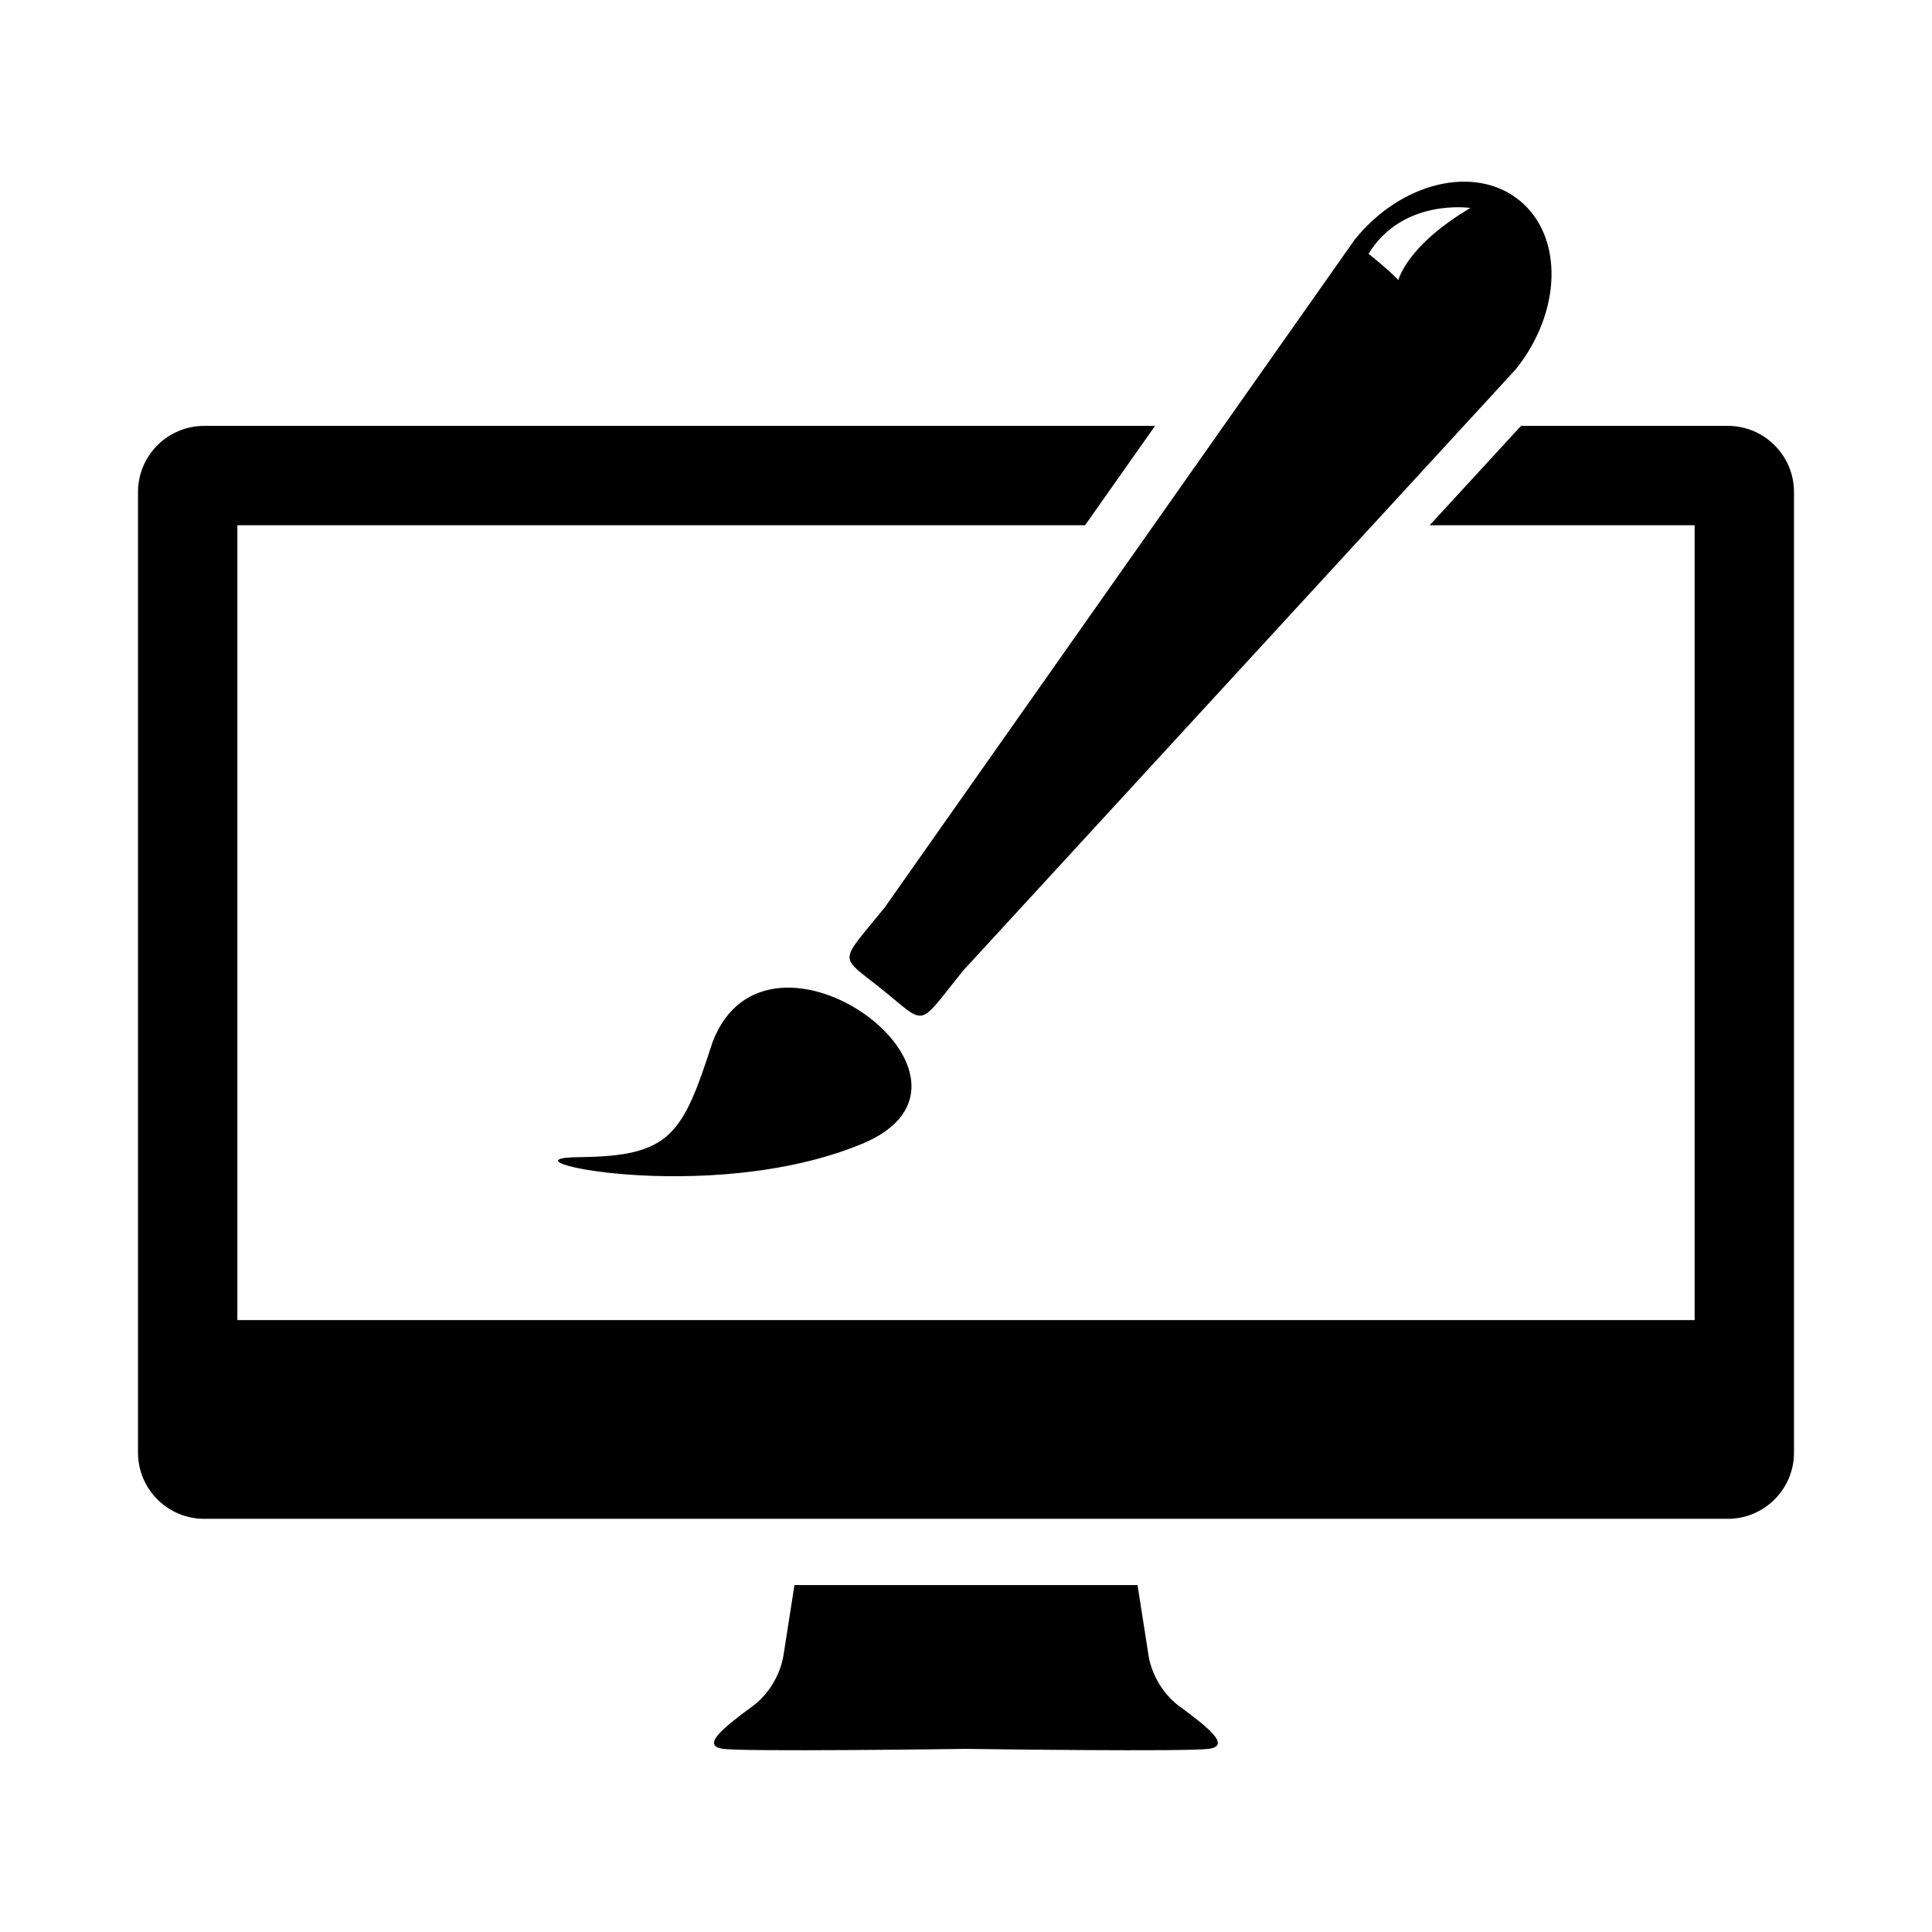
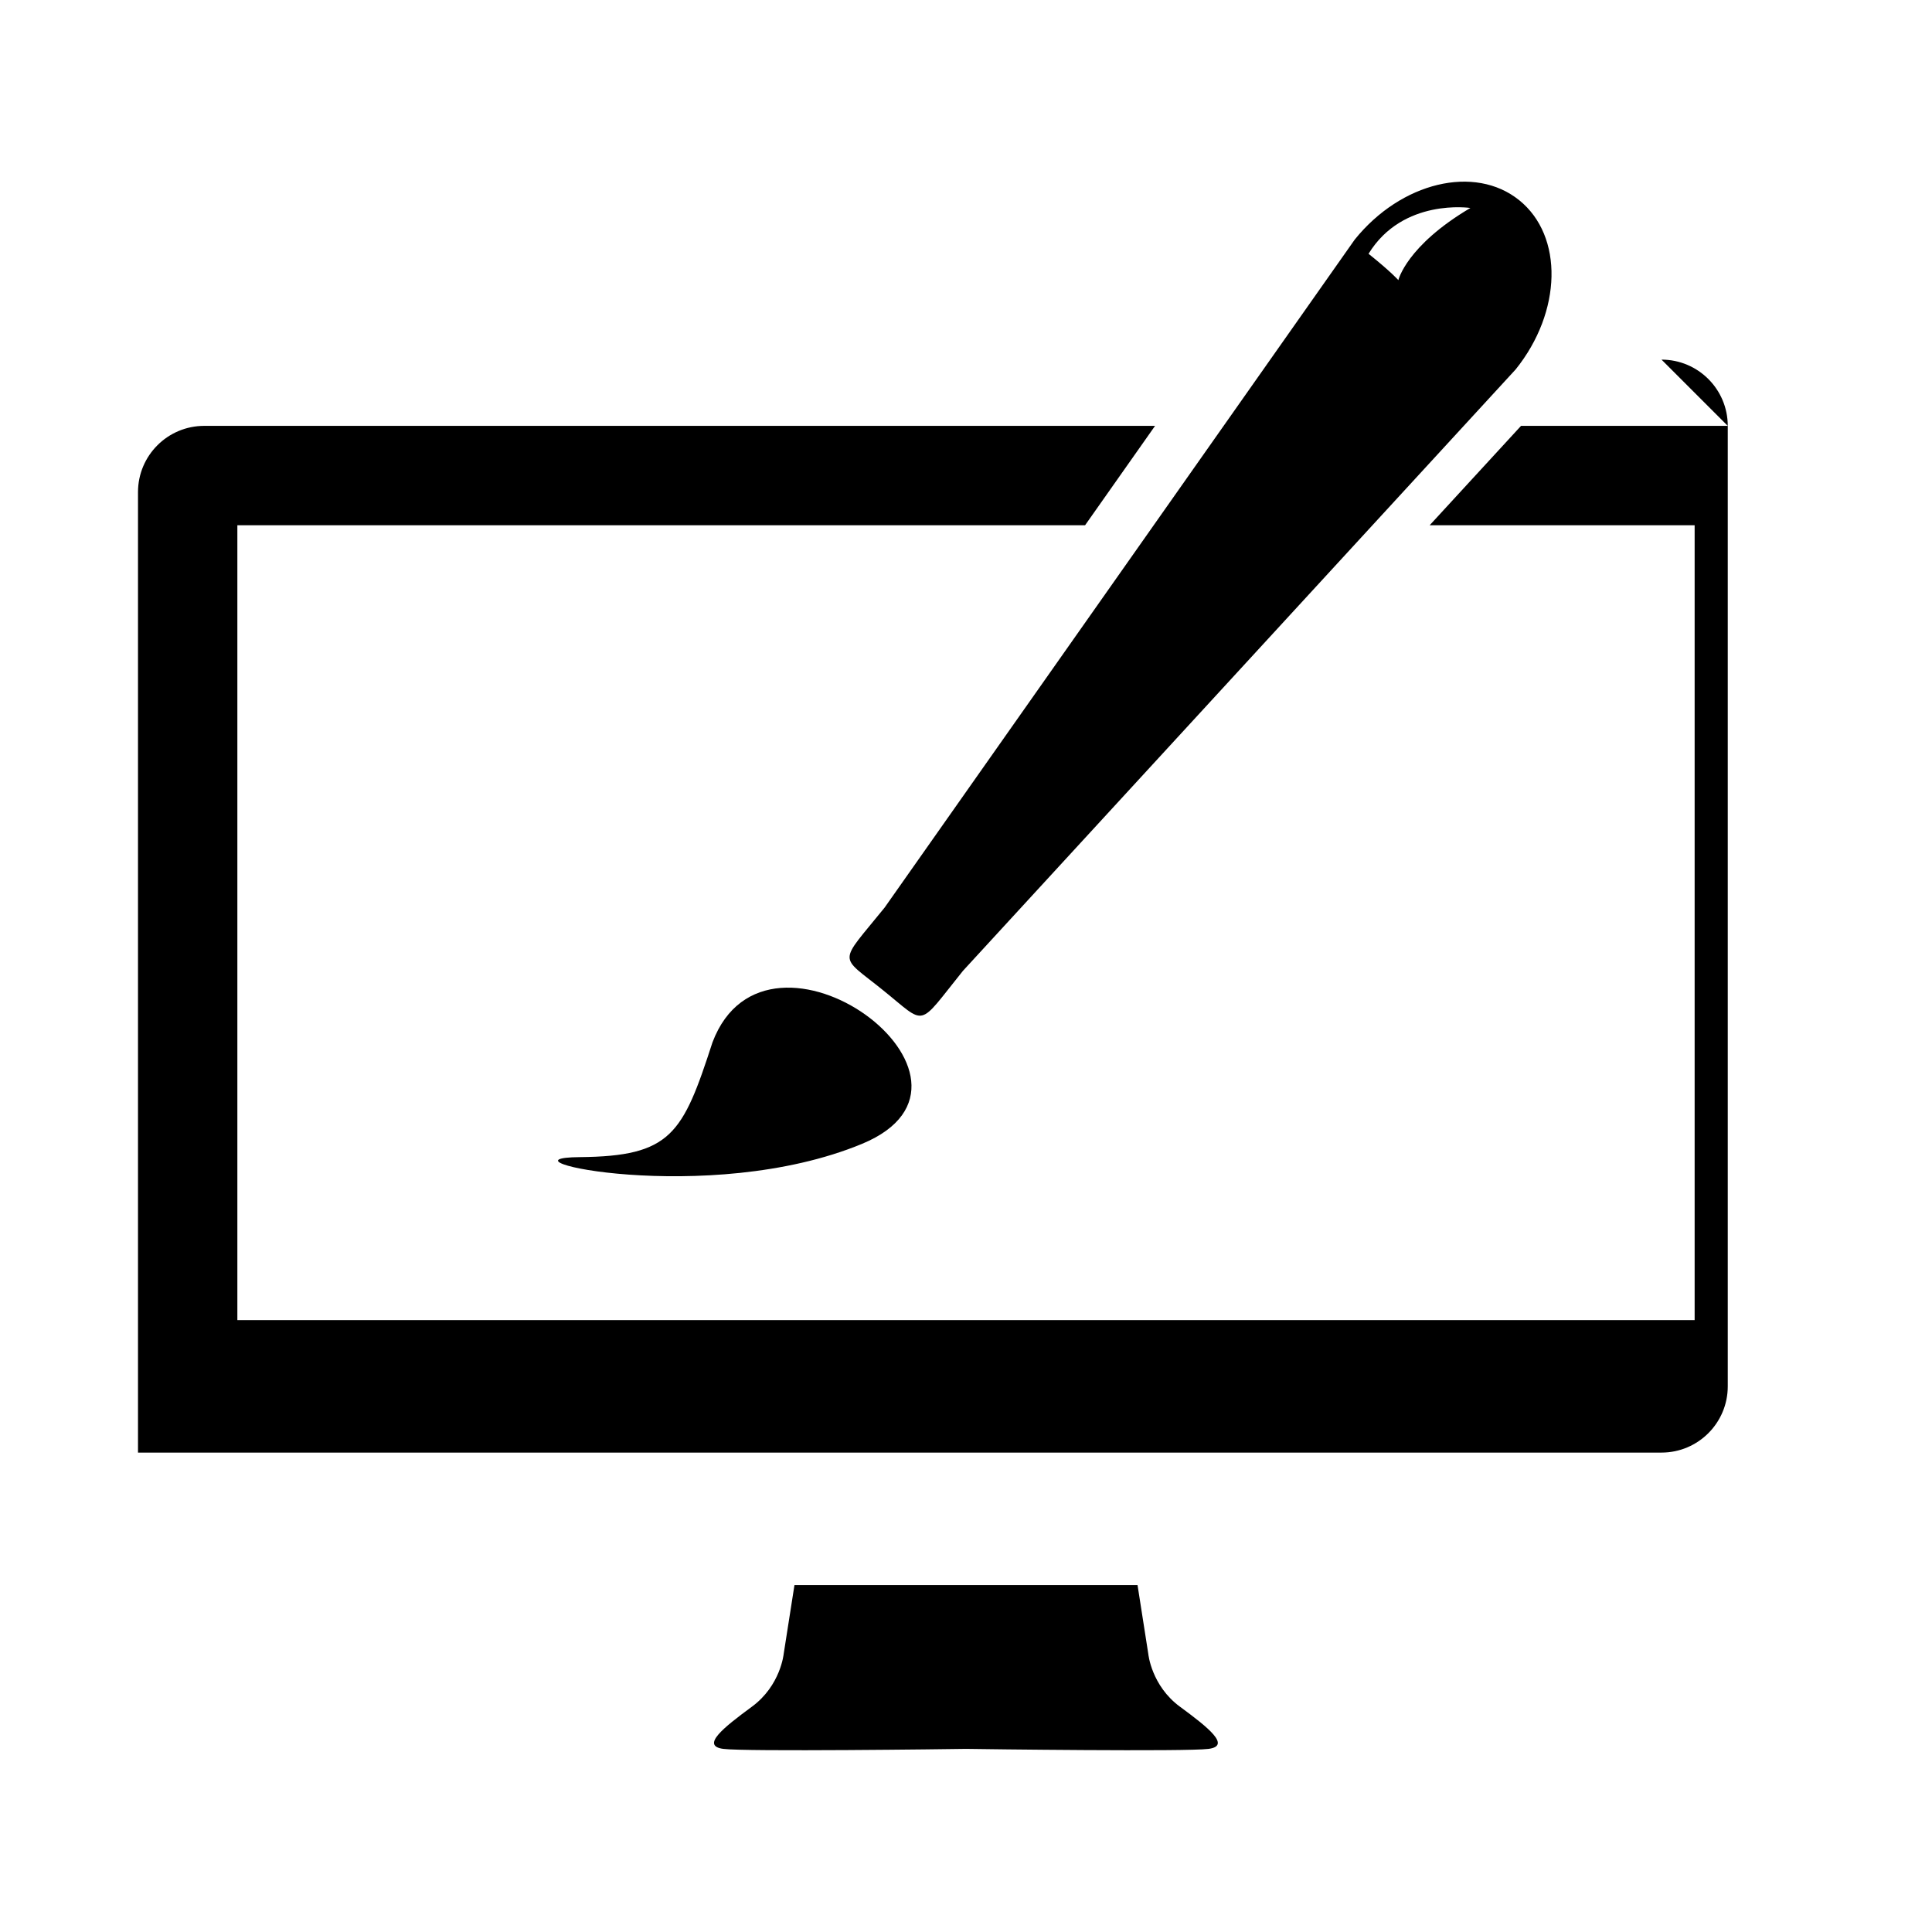
<svg xmlns="http://www.w3.org/2000/svg" fill="#000000" width="800px" height="800px" viewBox="0 0 14 14" role="img" focusable="false" aria-hidden="true">
-   <path d="m 12.52,3.086 -1.498,0 -0.662,0.72 1.92,0 0,5.76 -10.56,0 0,-5.76 6.143,0 0.507,-0.72 -6.89,0 c -0.265,0 -0.48,0.215 -0.48,0.48 l 0,6.96 c 0,0.265 0.215,0.48 0.48,0.48 l 11.04,0 c 0.265,0 0.48,-0.215 0.48,-0.48 l 0,-6.96 c 0,-0.265 -0.215,-0.48 -0.48,-0.48 z M 11.009,1.451 C 10.687,1.191 10.153,1.319 9.817,1.736 L 6.41,6.577 C 6.073,6.994 6.075,6.914 6.397,7.174 6.72,7.433 6.642,7.452 6.978,7.035 L 10.983,2.677 c 0.336,-0.418 0.348,-0.966 0.026,-1.226 z m -0.876,0.579 c 0,0 -0.05,-0.058 -0.216,-0.191 0.249,-0.406 0.738,-0.332 0.738,-0.332 -0.464,0.274 -0.522,0.523 -0.522,0.523 z M 4.2,8.385 C 4.864,8.379 4.947,8.219 5.163,7.553 5.562,6.5 7.36,7.828 6.246,8.289 5.132,8.75 3.536,8.39 4.2,8.385 Z m 4.351,3.983 C 8.343,12.215 8.321,11.985 8.321,11.985 l -0.078,-0.499 -2.486,0 -0.078,0.498 c 0,0 -0.022,0.23 -0.23,0.383 -0.208,0.153 -0.372,0.284 -0.208,0.306 0.158,0.021 1.649,0.002 1.759,0 0.11,0.002 1.601,0.021 1.758,0 0.164,-0.022 -2.4e-4,-0.153 -0.208,-0.306 z" />
+   <path d="m 12.52,3.086 -1.498,0 -0.662,0.72 1.92,0 0,5.76 -10.56,0 0,-5.76 6.143,0 0.507,-0.72 -6.89,0 c -0.265,0 -0.48,0.215 -0.48,0.48 l 0,6.96 l 11.04,0 c 0.265,0 0.48,-0.215 0.48,-0.48 l 0,-6.96 c 0,-0.265 -0.215,-0.48 -0.48,-0.48 z M 11.009,1.451 C 10.687,1.191 10.153,1.319 9.817,1.736 L 6.41,6.577 C 6.073,6.994 6.075,6.914 6.397,7.174 6.72,7.433 6.642,7.452 6.978,7.035 L 10.983,2.677 c 0.336,-0.418 0.348,-0.966 0.026,-1.226 z m -0.876,0.579 c 0,0 -0.05,-0.058 -0.216,-0.191 0.249,-0.406 0.738,-0.332 0.738,-0.332 -0.464,0.274 -0.522,0.523 -0.522,0.523 z M 4.2,8.385 C 4.864,8.379 4.947,8.219 5.163,7.553 5.562,6.5 7.36,7.828 6.246,8.289 5.132,8.75 3.536,8.39 4.2,8.385 Z m 4.351,3.983 C 8.343,12.215 8.321,11.985 8.321,11.985 l -0.078,-0.499 -2.486,0 -0.078,0.498 c 0,0 -0.022,0.23 -0.23,0.383 -0.208,0.153 -0.372,0.284 -0.208,0.306 0.158,0.021 1.649,0.002 1.759,0 0.11,0.002 1.601,0.021 1.758,0 0.164,-0.022 -2.4e-4,-0.153 -0.208,-0.306 z" />
</svg>